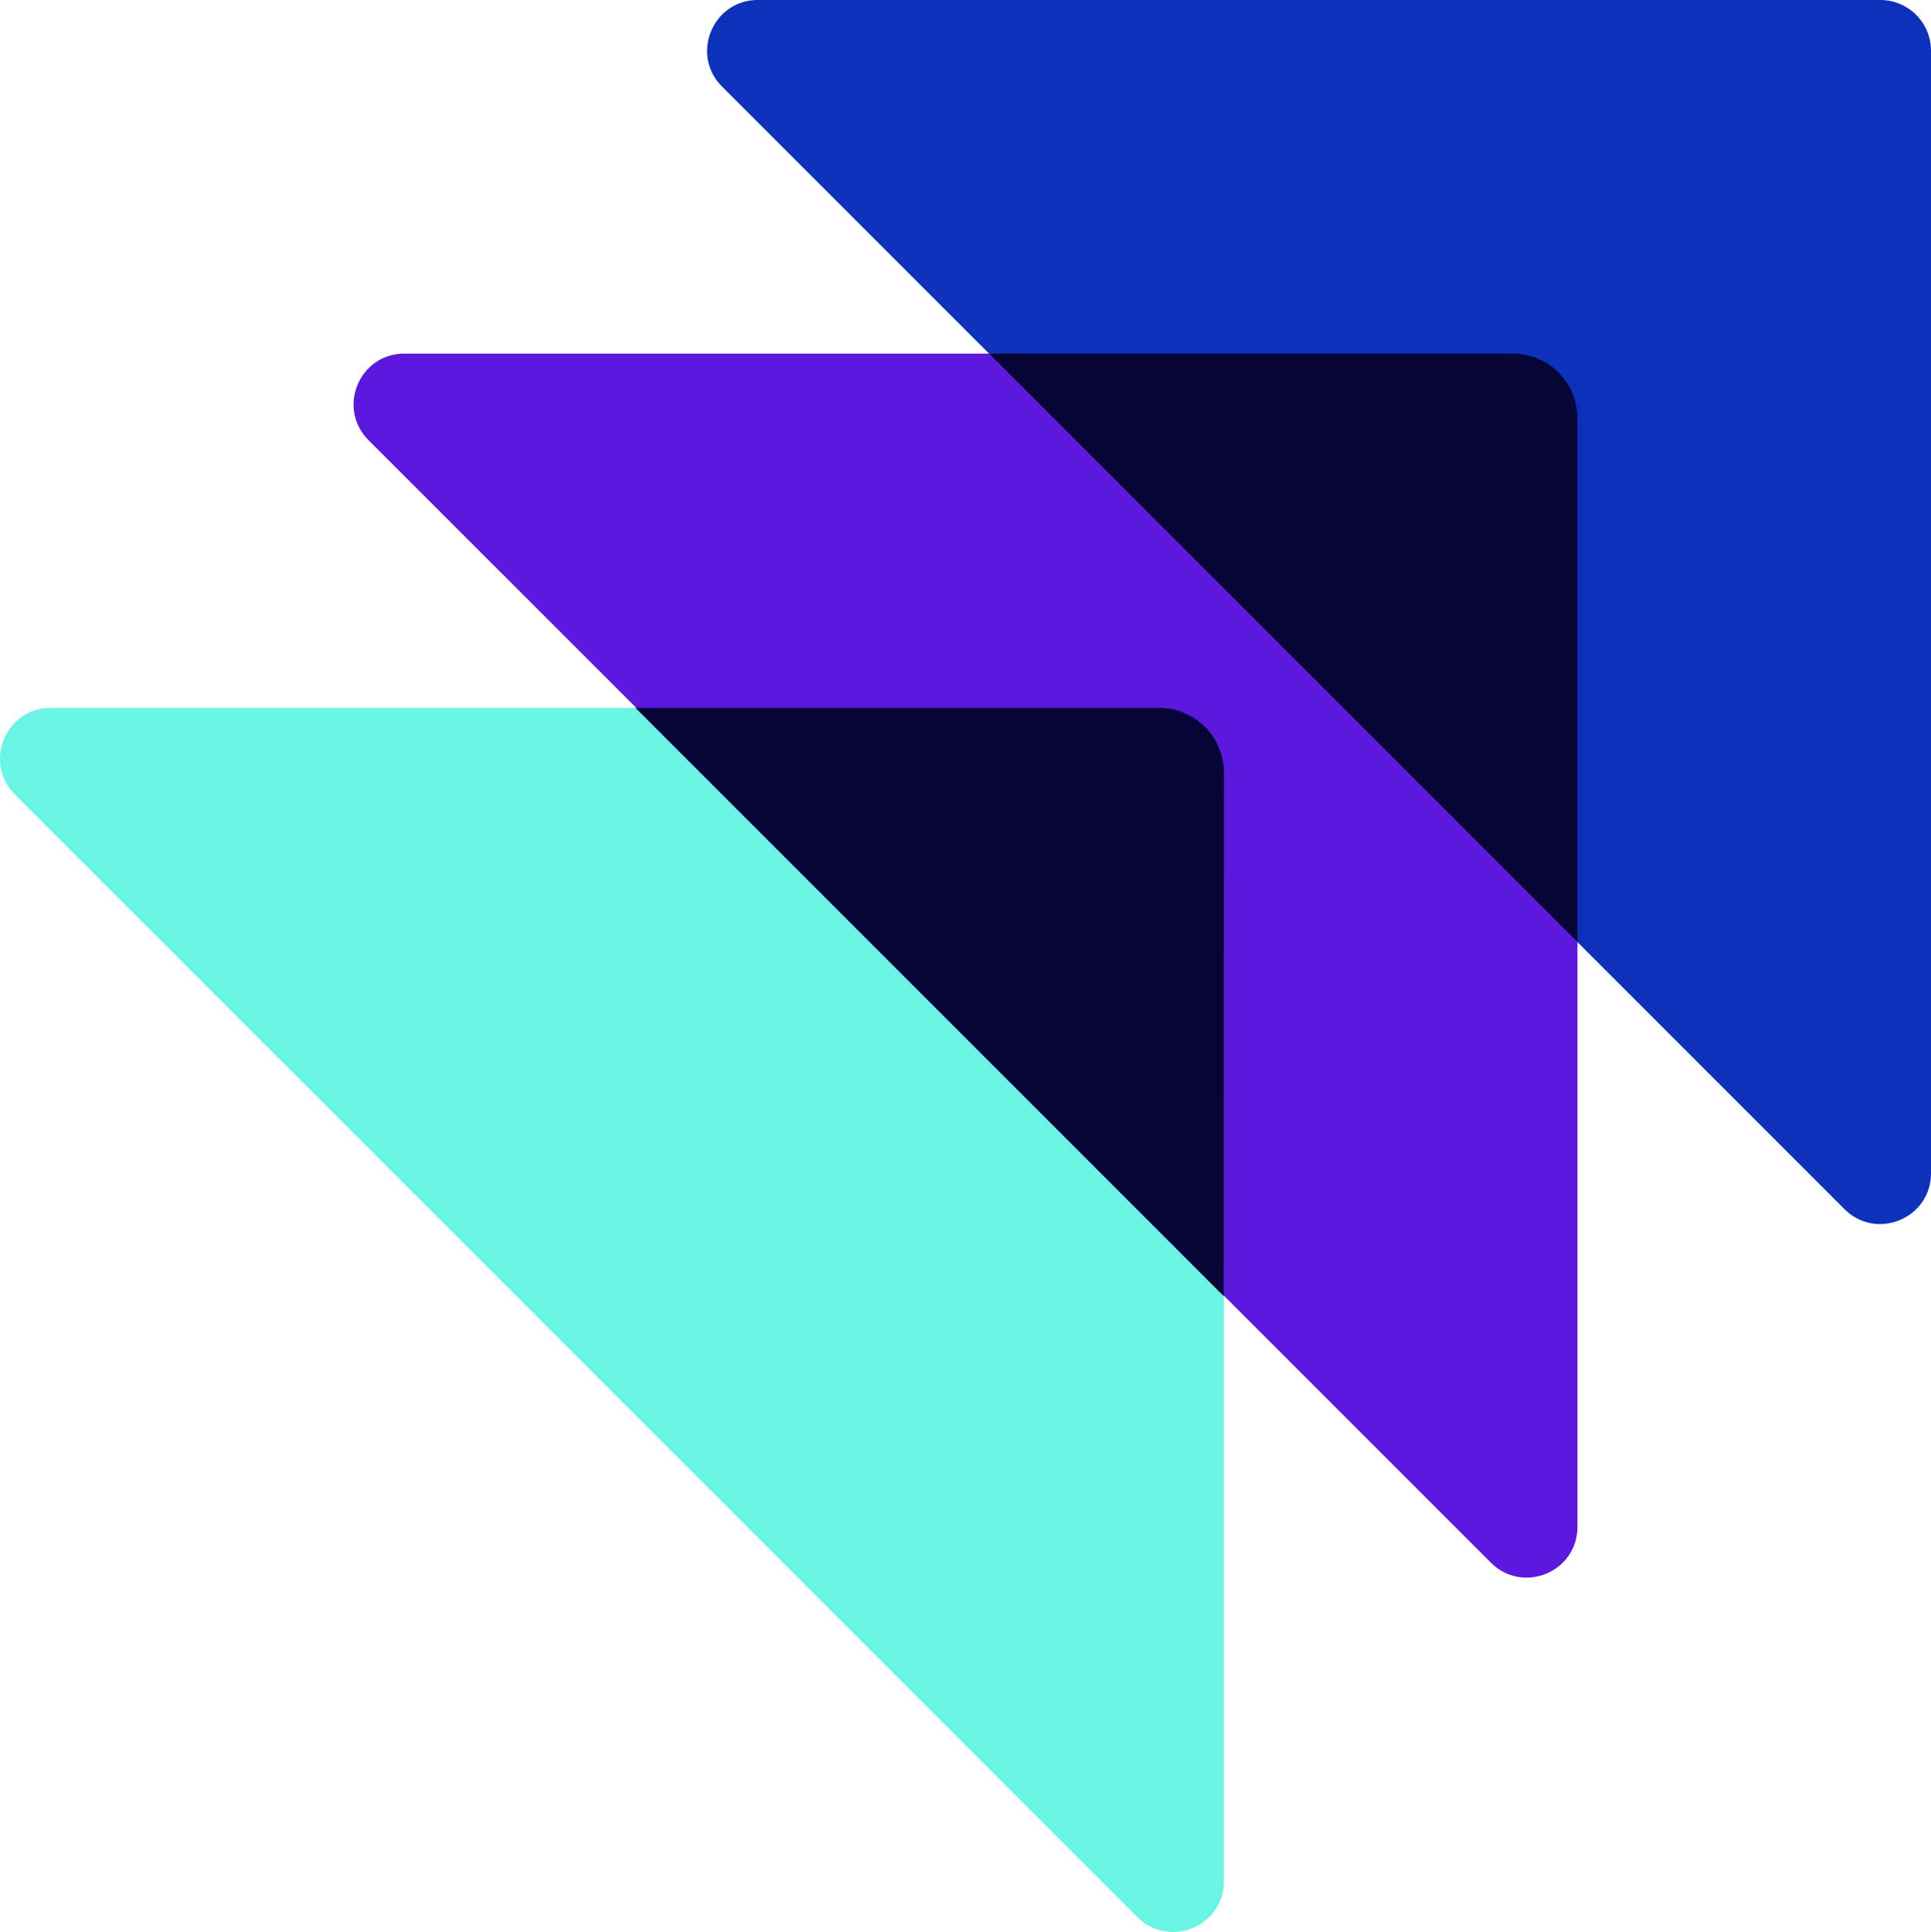
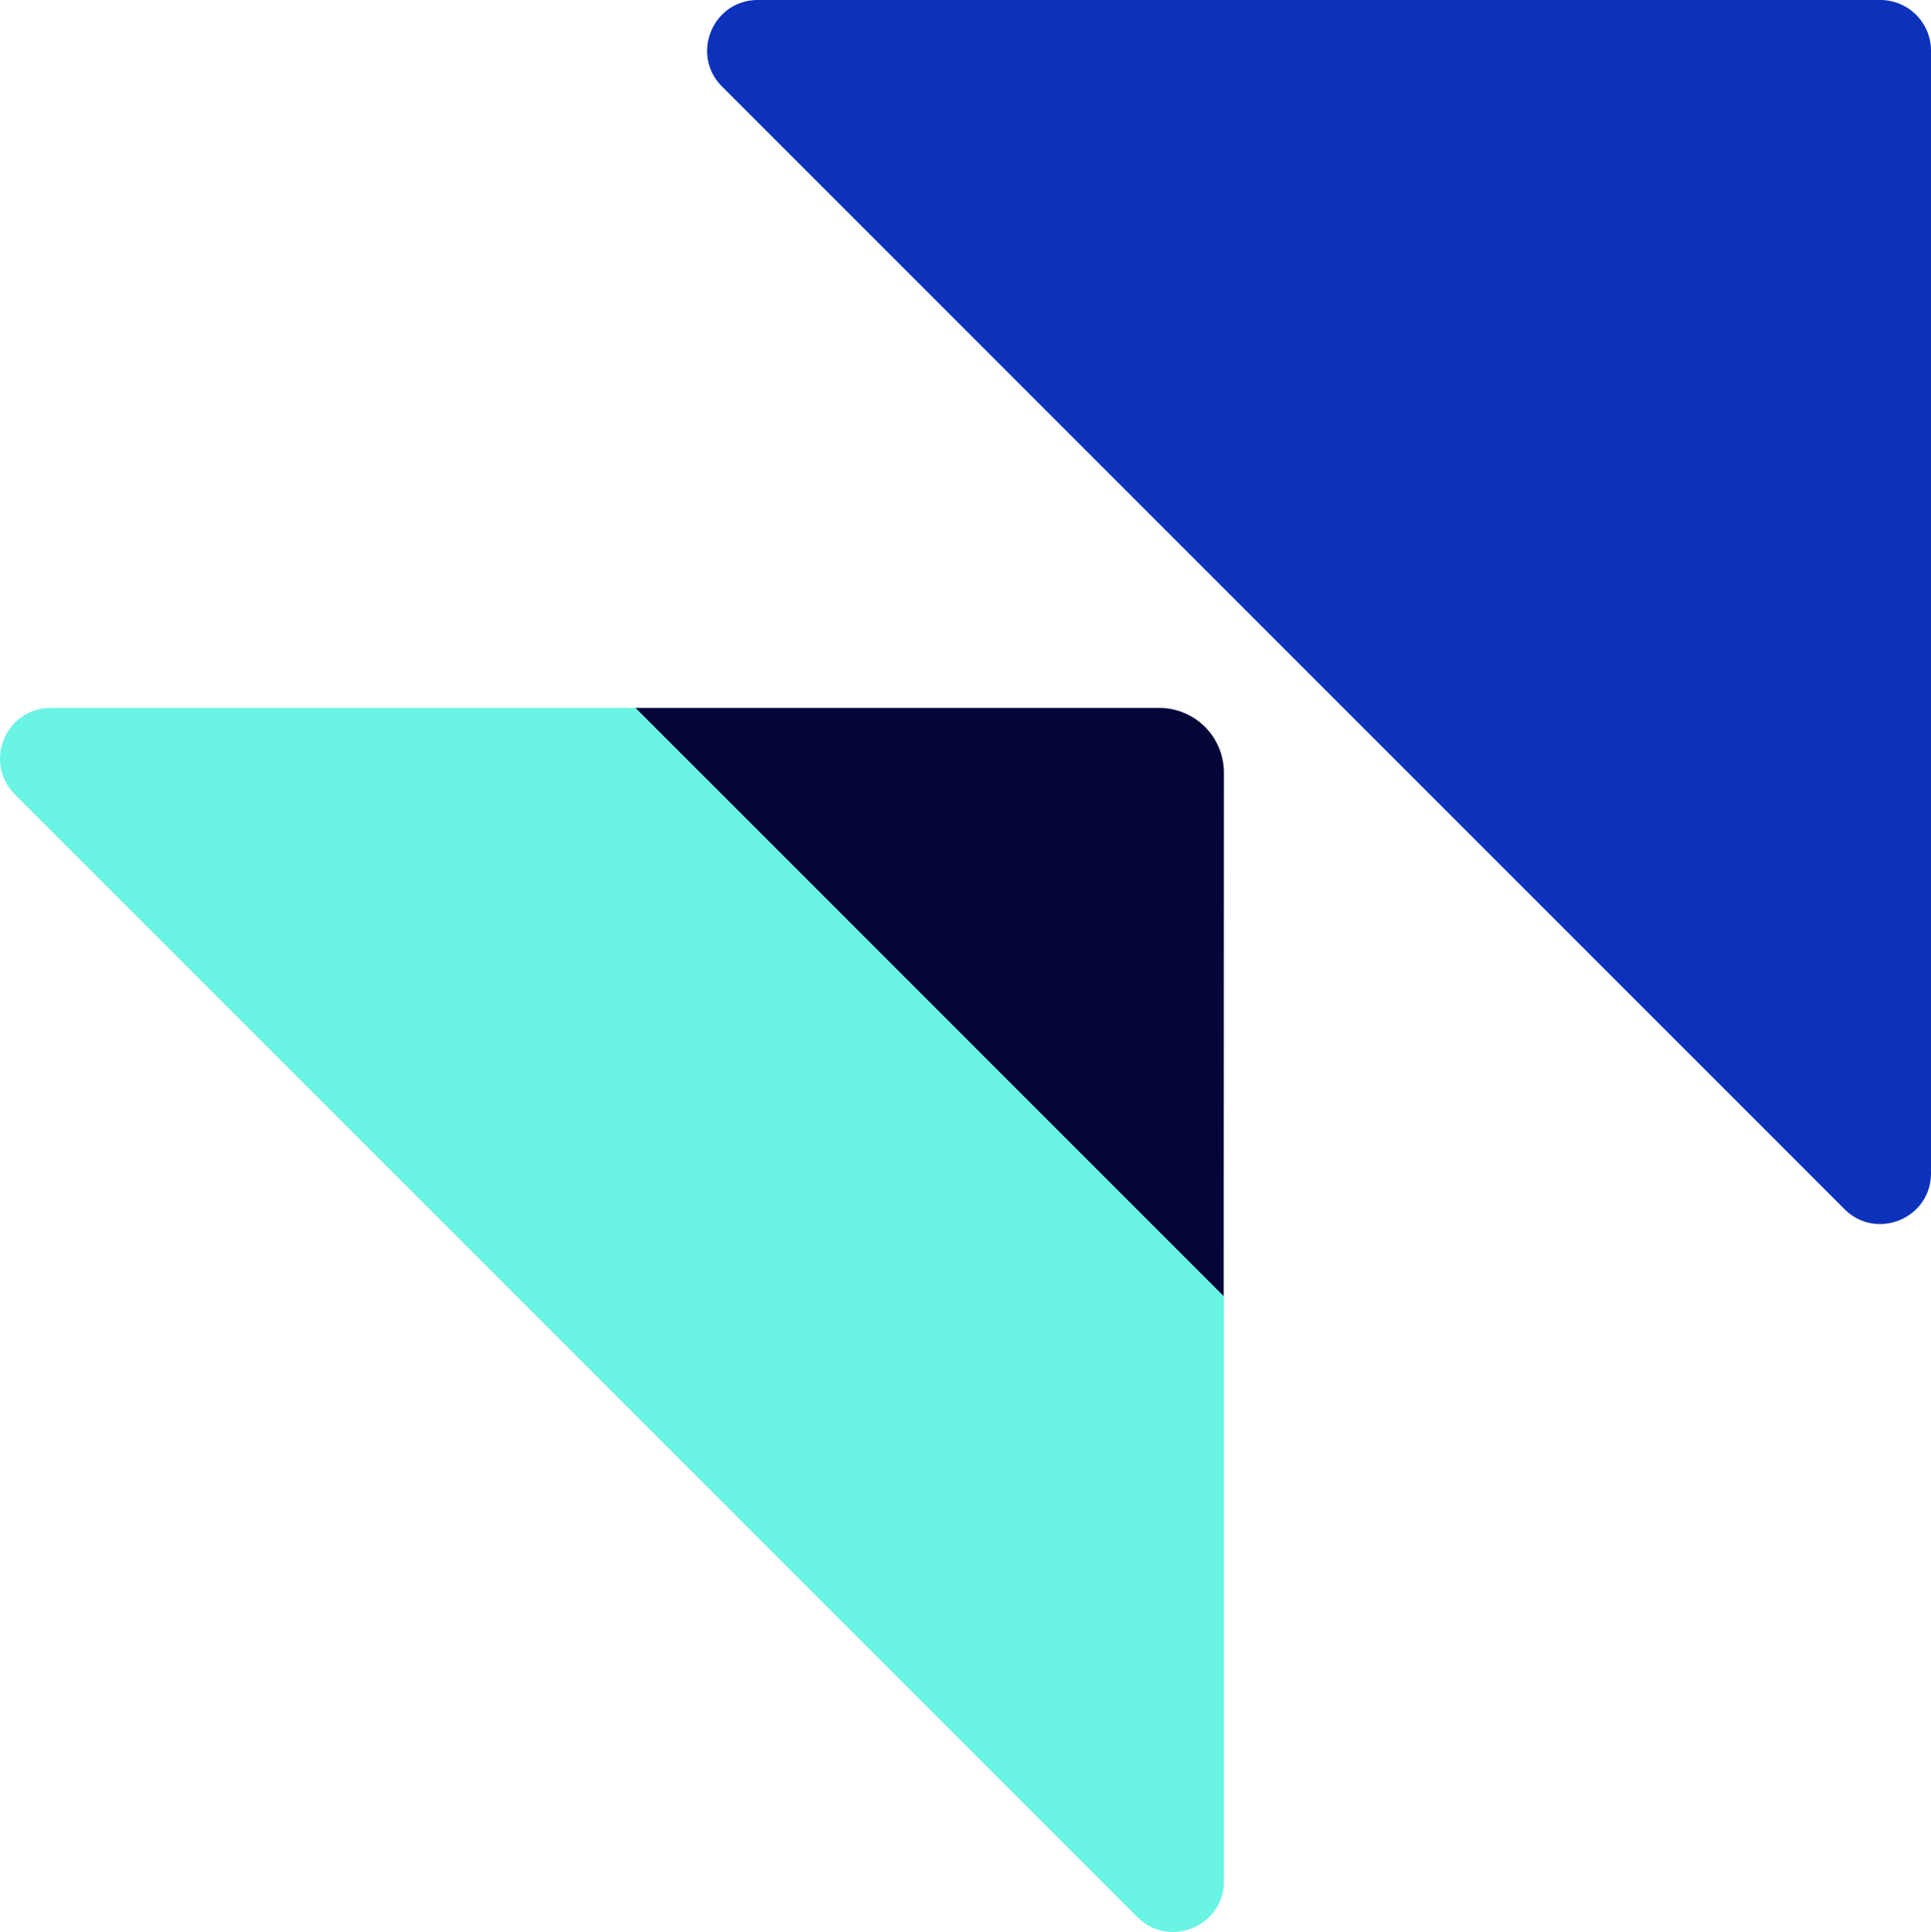
<svg xmlns="http://www.w3.org/2000/svg" id="Group_10" data-name="Group 10" width="1170.387" height="1170.86" viewBox="0 0 1170.387 1170.86">
-   <path id="Path_8" data-name="Path 8" d="M401.189,16.024l-.148-.148H46.666c-27.372,0-41.085,33.108-21.73,52.463L186.912,230.3,543.285,586.687,705.248,748.65c19.354,19.355,52.449,5.642,52.449-21.73V372.532l-.122-.121Z" transform="translate(198.414 198.401)" fill="#5c19dd" fill-rule="evenodd" />
  <path id="Path_9" data-name="Path 9" d="M385.312,31.935l-.148-.148H30.789c-27.372,0-41.085,33.108-21.73,52.462L689.371,764.561c19.355,19.355,52.449,5.642,52.449-21.73V388.443l-.122-.121Z" transform="translate(0 397.239)" fill="#69f4e3" fill-rule="evenodd" />
  <path id="Path_10" data-name="Path 10" d="M385.059,388.308l.122-317.326A39.189,39.189,0,0,0,346,31.787H28.538Z" transform="translate(356.639 397.239)" fill="#050538" fill-rule="evenodd" />
  <path id="Path_11" data-name="Path 11" d="M202.64,214.277,559.3,570.933,721.124,732.761c19.355,19.354,52.449,5.655,52.449-21.73V30.719A30.719,30.719,0,0,0,742.854,0H62.542C35.17,0,21.457,33.094,40.812,52.449Z" transform="translate(396.815 0)" fill="#0c32bc" fill-rule="evenodd" />
-   <path id="Path_12" data-name="Path 12" d="M44.562,16.024,400.948,372.41l.121.121V55.058a39.178,39.178,0,0,0-39.181-39.182H44.414Z" transform="translate(555.04 198.401)" fill="#050538" fill-rule="evenodd" />
</svg>